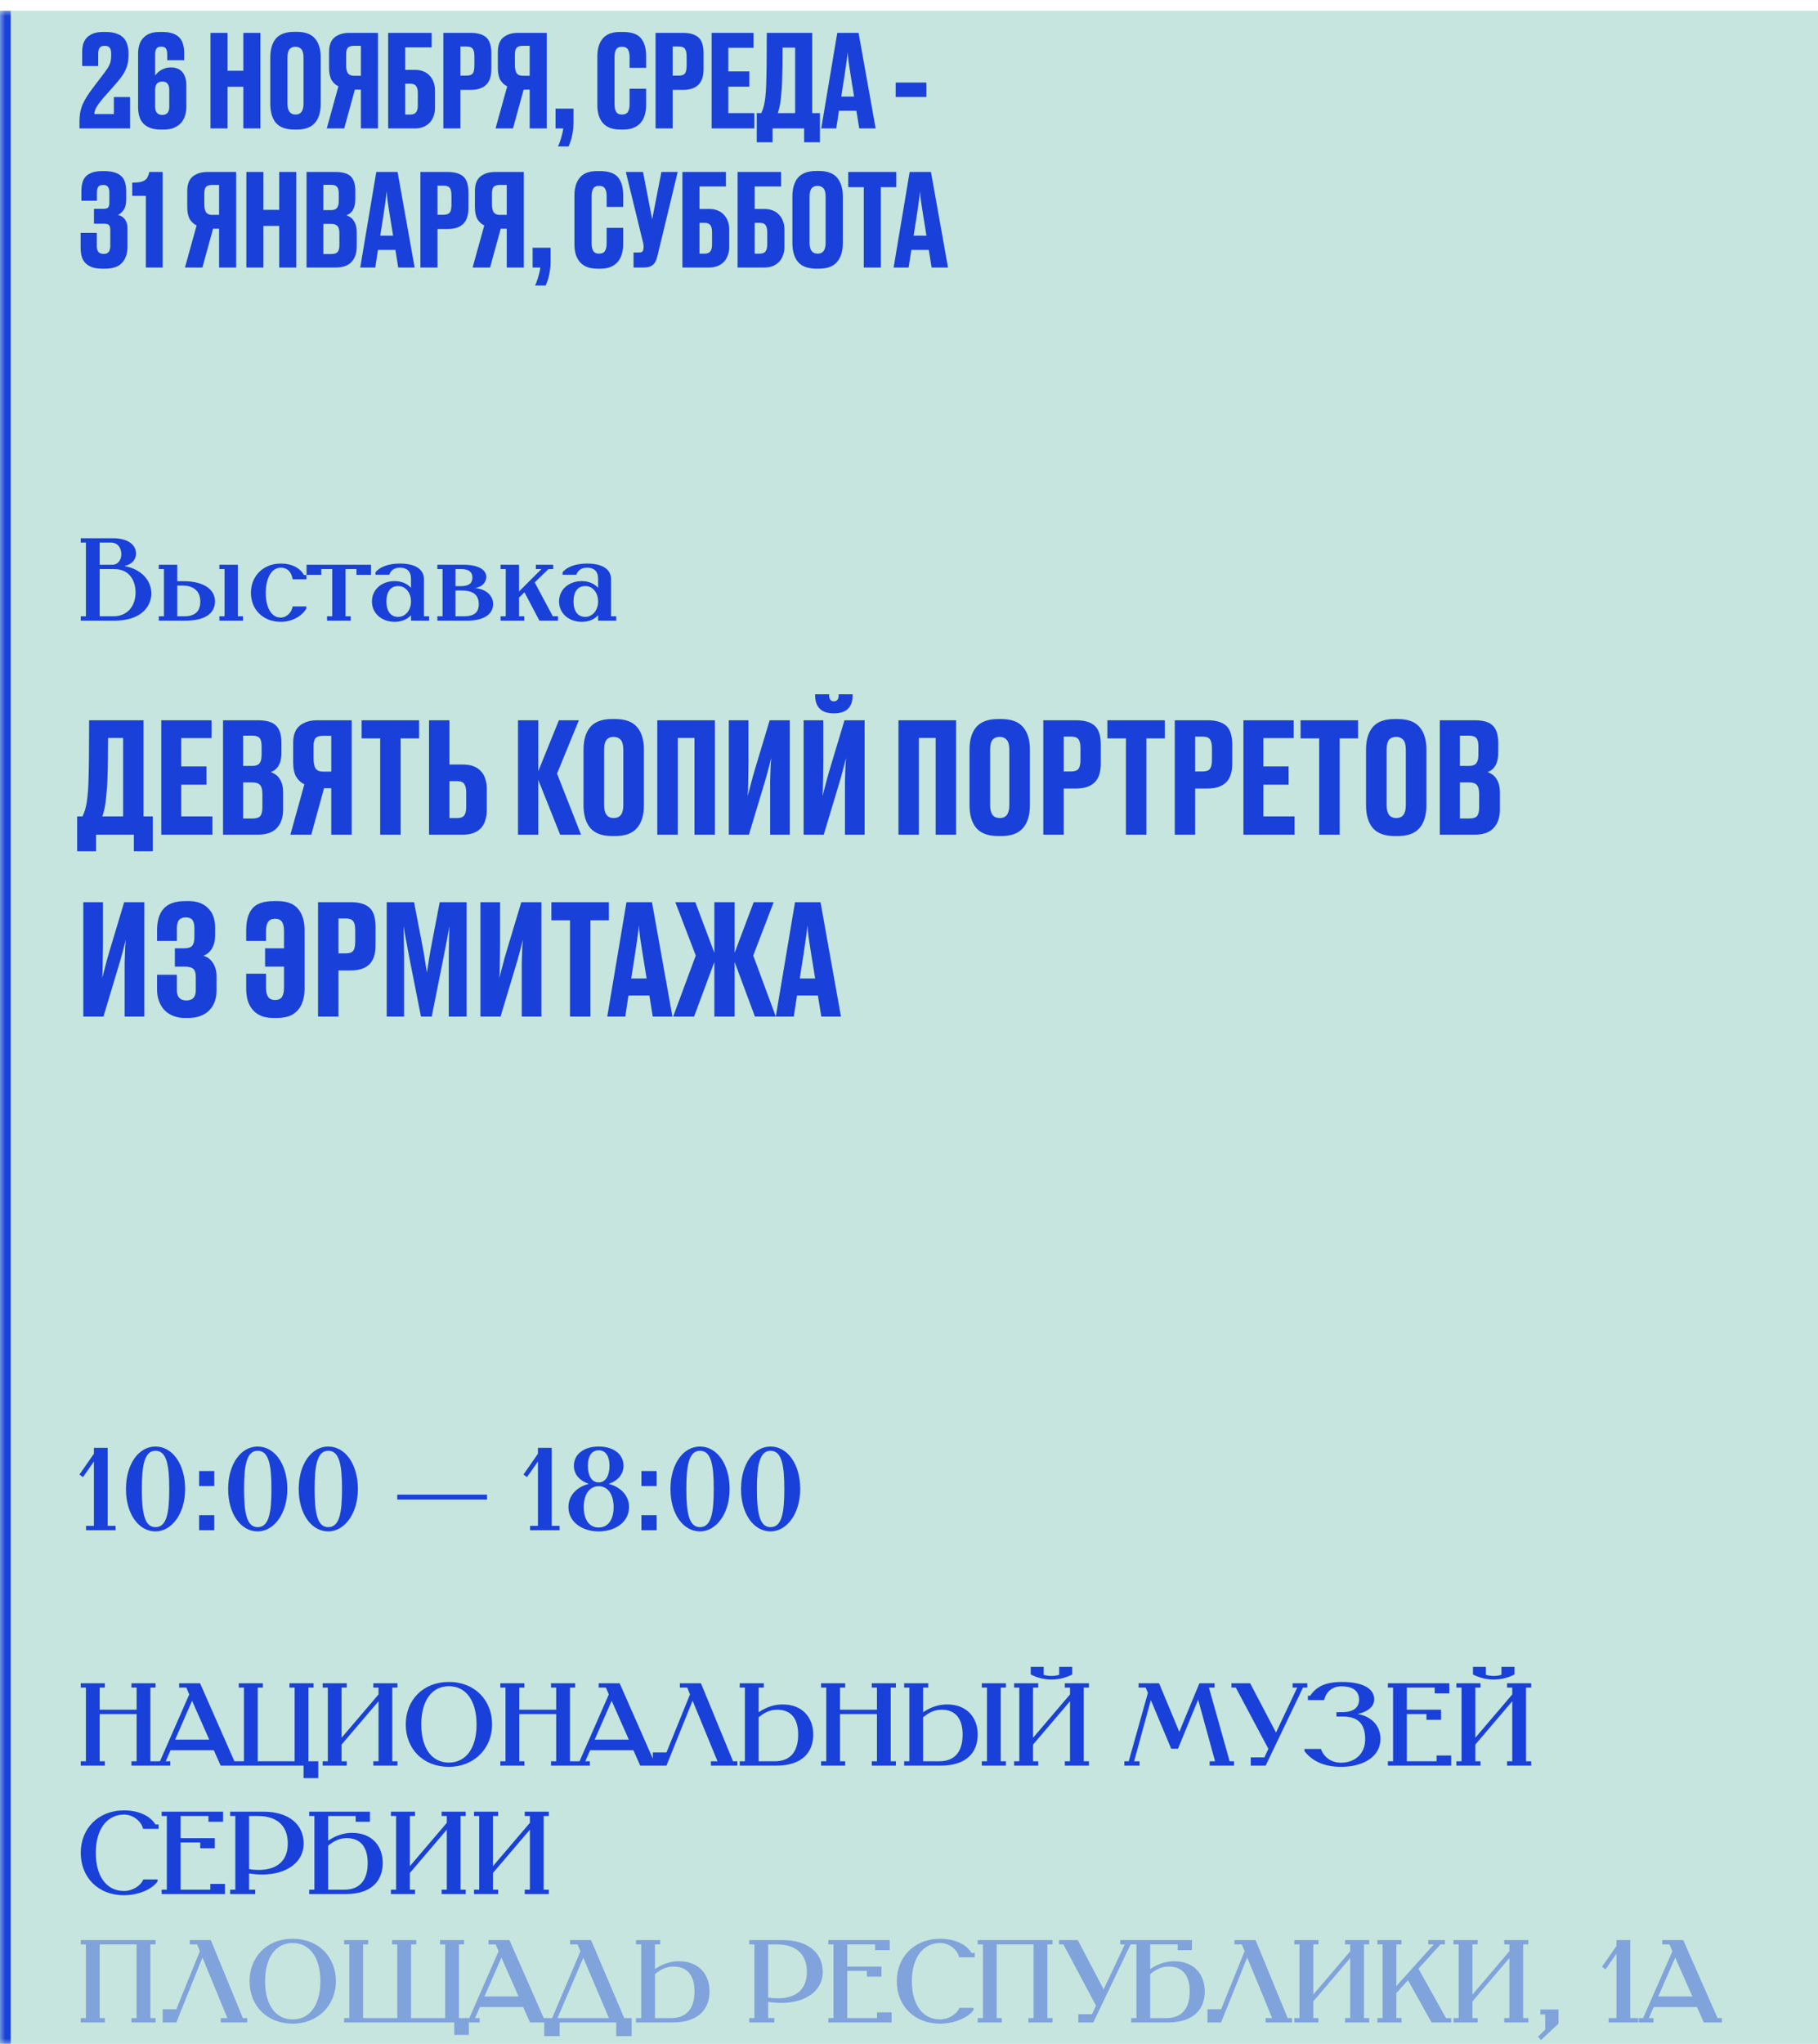
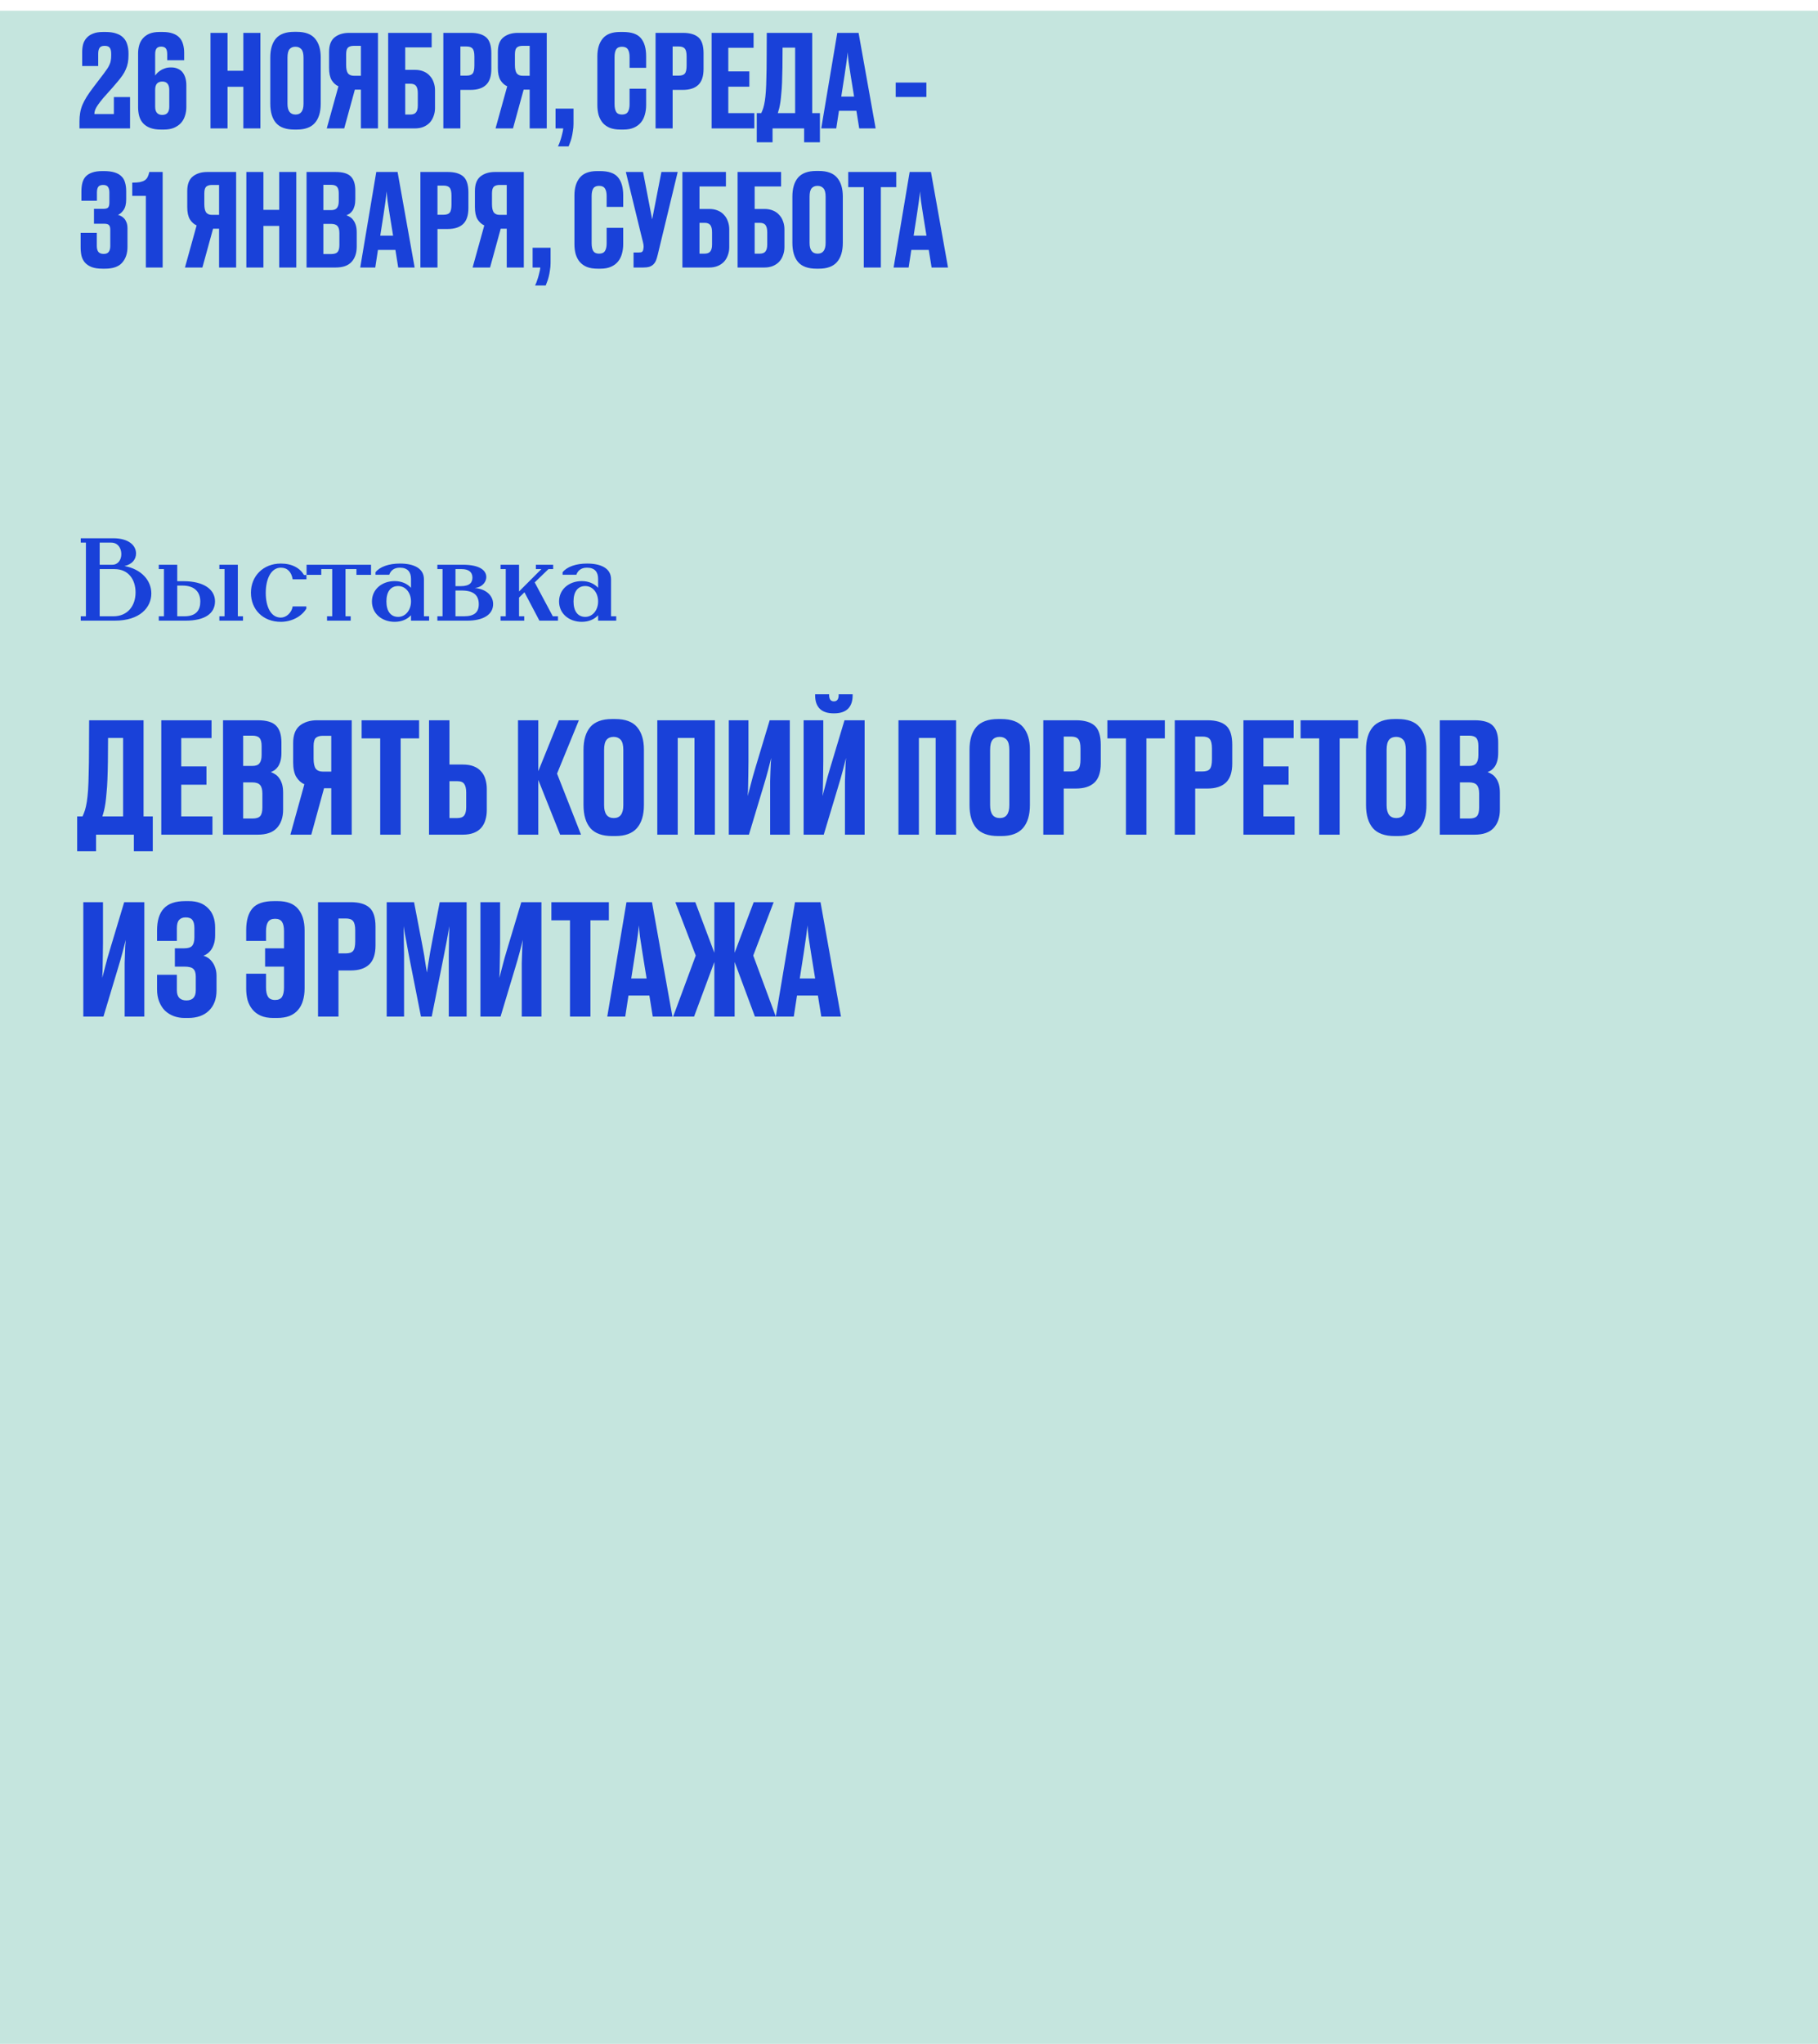
<svg xmlns="http://www.w3.org/2000/svg" width="170" height="191" viewBox="0 0 170 191" fill="none">
  <mask id="path-1-inside-1_184_248" fill="white">
-     <path d="M0 1H170V191H0V1Z" />
-   </mask>
+     </mask>
  <path d="M0 1H170V191H0V1Z" fill="#C5E5DE" />
-   <path d="M0 191H1V1H0H-1V191H0Z" fill="#1941D9" mask="url(#path-1-inside-1_184_248)" />
  <path d="M7.432 12V11.328C7.432 11.056 7.452 10.8 7.492 10.56C7.532 10.312 7.6 10.068 7.696 9.828C7.8 9.58 7.936 9.32 8.104 9.048C8.28 8.768 8.5 8.456 8.764 8.112L9.724 6.852C9.852 6.676 9.96 6.524 10.048 6.396C10.136 6.26 10.204 6.132 10.252 6.012C10.308 5.892 10.344 5.768 10.36 5.64C10.384 5.512 10.396 5.364 10.396 5.196V5.028C10.396 4.772 10.352 4.584 10.264 4.464C10.176 4.344 10.016 4.284 9.784 4.284C9.56 4.284 9.404 4.344 9.316 4.464C9.228 4.584 9.184 4.772 9.184 5.028V6.168H7.684V4.884C7.684 4.628 7.712 4.384 7.768 4.152C7.832 3.92 7.94 3.72 8.092 3.552C8.244 3.376 8.444 3.24 8.692 3.144C8.94 3.04 9.252 2.988 9.628 2.988H9.868C10.268 2.988 10.604 3.036 10.876 3.132C11.148 3.22 11.368 3.352 11.536 3.528C11.704 3.696 11.824 3.904 11.896 4.152C11.976 4.4 12.016 4.68 12.016 4.992V5.136C12.016 5.408 11.996 5.652 11.956 5.868C11.916 6.084 11.852 6.288 11.764 6.48C11.684 6.672 11.58 6.86 11.452 7.044C11.324 7.228 11.176 7.42 11.008 7.62C10.832 7.828 10.66 8.028 10.492 8.22C10.332 8.404 10.164 8.592 9.988 8.784C9.732 9.064 9.528 9.304 9.376 9.504C9.224 9.704 9.104 9.876 9.016 10.02C8.936 10.164 8.884 10.288 8.86 10.392C8.836 10.488 8.824 10.576 8.824 10.656H10.648V9.072H12.16V12H7.432ZM16.021 6.3C16.261 6.3 16.469 6.344 16.645 6.432C16.829 6.512 16.977 6.628 17.089 6.78C17.201 6.932 17.285 7.108 17.341 7.308C17.397 7.508 17.425 7.724 17.425 7.956V10.008C17.425 10.304 17.381 10.58 17.293 10.836C17.213 11.092 17.085 11.316 16.909 11.508C16.733 11.692 16.513 11.84 16.249 11.952C15.993 12.056 15.685 12.108 15.325 12.108H15.037C14.645 12.108 14.313 12.056 14.041 11.952C13.769 11.848 13.549 11.704 13.381 11.52C13.213 11.336 13.093 11.116 13.021 10.86C12.949 10.596 12.913 10.312 12.913 10.008V5.004C12.913 4.724 12.949 4.46 13.021 4.212C13.093 3.964 13.209 3.752 13.369 3.576C13.529 3.392 13.733 3.248 13.981 3.144C14.237 3.04 14.549 2.988 14.917 2.988H15.205C15.589 2.988 15.909 3.036 16.165 3.132C16.421 3.22 16.625 3.348 16.777 3.516C16.937 3.684 17.049 3.888 17.113 4.128C17.185 4.368 17.221 4.636 17.221 4.932V5.628H15.637V5.076C15.637 4.82 15.593 4.636 15.505 4.524C15.417 4.412 15.273 4.356 15.073 4.356C14.881 4.356 14.737 4.412 14.641 4.524C14.553 4.636 14.509 4.82 14.509 5.076V7.056C14.541 7.008 14.593 6.944 14.665 6.864C14.745 6.776 14.845 6.692 14.965 6.612C15.085 6.524 15.229 6.452 15.397 6.396C15.565 6.332 15.753 6.3 15.961 6.3H16.021ZM14.509 9.972C14.509 10.228 14.565 10.42 14.677 10.548C14.797 10.676 14.961 10.74 15.169 10.74C15.609 10.74 15.829 10.484 15.829 9.972V8.412C15.829 7.884 15.609 7.62 15.169 7.62C14.961 7.62 14.797 7.684 14.677 7.812C14.565 7.94 14.509 8.132 14.509 8.388V9.972ZM19.682 3.072H21.278V6.612H22.754V3.072H24.35V12H22.754V8.112H21.278V12H19.682V3.072ZM29.99 9.684C29.99 10.476 29.806 11.08 29.438 11.496C29.078 11.904 28.518 12.108 27.758 12.108H27.518C26.742 12.108 26.174 11.904 25.814 11.496C25.454 11.08 25.274 10.476 25.274 9.684V5.376C25.274 4.608 25.45 4.016 25.802 3.6C26.162 3.184 26.73 2.976 27.506 2.976H27.746C28.538 2.976 29.11 3.188 29.462 3.612C29.814 4.028 29.99 4.612 29.99 5.364V9.684ZM28.382 5.388C28.382 5.012 28.314 4.748 28.178 4.596C28.042 4.444 27.858 4.368 27.626 4.368C27.386 4.368 27.202 4.444 27.074 4.596C26.946 4.748 26.882 5.012 26.882 5.388V9.696C26.882 10.368 27.134 10.704 27.638 10.704C28.134 10.704 28.382 10.368 28.382 9.696V5.388ZM33.183 8.376L32.187 12H30.555L31.647 8.064C31.391 7.952 31.179 7.76 31.011 7.488C30.851 7.216 30.771 6.836 30.771 6.348V4.848C30.771 4.224 30.943 3.772 31.287 3.492C31.639 3.212 32.091 3.072 32.643 3.072H35.343V12H33.747V8.376H33.183ZM33.747 4.284H33.087C32.839 4.284 32.655 4.34 32.535 4.452C32.423 4.564 32.367 4.772 32.367 5.076V6.072C32.367 6.432 32.423 6.692 32.535 6.852C32.655 7.004 32.839 7.08 33.087 7.08H33.747V4.284ZM36.297 3.072H40.365V4.428H37.893V6.528H38.805C39.101 6.528 39.365 6.576 39.597 6.672C39.837 6.768 40.033 6.904 40.185 7.08C40.345 7.248 40.465 7.448 40.545 7.68C40.633 7.912 40.677 8.16 40.677 8.424V10.104C40.677 10.368 40.633 10.616 40.545 10.848C40.465 11.08 40.345 11.284 40.185 11.46C40.025 11.628 39.829 11.76 39.597 11.856C39.365 11.952 39.101 12 38.805 12H36.297V3.072ZM38.361 10.704C38.617 10.704 38.797 10.636 38.901 10.5C39.013 10.364 39.069 10.148 39.069 9.852V8.712C39.069 8.408 39.017 8.184 38.913 8.04C38.809 7.896 38.625 7.824 38.361 7.824H37.893V10.704H38.361ZM43.052 8.4V12H41.456V3.072H44.012C44.66 3.072 45.144 3.212 45.464 3.492C45.784 3.772 45.944 4.268 45.944 4.98V6.444C45.944 7.124 45.78 7.62 45.452 7.932C45.124 8.244 44.644 8.4 44.012 8.4H43.052ZM43.052 7.068H43.616C43.896 7.068 44.088 7.004 44.192 6.876C44.304 6.748 44.36 6.496 44.36 6.12V5.28C44.36 4.92 44.304 4.676 44.192 4.548C44.088 4.412 43.896 4.344 43.616 4.344H43.052V7.068ZM48.966 8.376L47.97 12H46.338L47.43 8.064C47.174 7.952 46.962 7.76 46.794 7.488C46.634 7.216 46.554 6.836 46.554 6.348V4.848C46.554 4.224 46.726 3.772 47.07 3.492C47.422 3.212 47.874 3.072 48.426 3.072H51.126V12H49.53V8.376H48.966ZM49.53 4.284H48.87C48.622 4.284 48.438 4.34 48.318 4.452C48.206 4.564 48.15 4.772 48.15 5.076V6.072C48.15 6.432 48.206 6.692 48.318 6.852C48.438 7.004 48.622 7.08 48.87 7.08H49.53V4.284ZM52.176 13.68C52.208 13.624 52.248 13.536 52.296 13.416C52.344 13.296 52.392 13.156 52.44 12.996C52.488 12.844 52.532 12.68 52.572 12.504C52.62 12.336 52.652 12.168 52.668 12H51.948V10.152H53.628V11.568C53.628 11.808 53.608 12.04 53.568 12.264C53.536 12.496 53.496 12.704 53.448 12.888C53.4 13.072 53.348 13.232 53.292 13.368C53.244 13.504 53.204 13.608 53.172 13.68H52.176ZM58.163 10.704C58.427 10.704 58.611 10.62 58.715 10.452C58.819 10.284 58.871 10.048 58.871 9.744V8.292H60.419V9.828C60.419 10.14 60.379 10.436 60.299 10.716C60.227 10.988 60.107 11.228 59.939 11.436C59.771 11.644 59.551 11.808 59.279 11.928C59.015 12.048 58.691 12.108 58.307 12.108H58.019C57.635 12.108 57.307 12.056 57.035 11.952C56.763 11.84 56.539 11.684 56.363 11.484C56.195 11.284 56.067 11.044 55.979 10.764C55.899 10.476 55.859 10.16 55.859 9.816V5.268C55.859 4.556 56.027 4 56.363 3.6C56.699 3.192 57.235 2.988 57.971 2.988H58.259C59.051 2.988 59.607 3.18 59.927 3.564C60.255 3.948 60.419 4.512 60.419 5.256V6.336H58.871V5.328C58.871 5.016 58.819 4.78 58.715 4.62C58.611 4.452 58.427 4.368 58.163 4.368C57.907 4.368 57.727 4.448 57.623 4.608C57.519 4.768 57.467 5.008 57.467 5.328V9.732C57.467 10.052 57.519 10.296 57.623 10.464C57.727 10.624 57.907 10.704 58.163 10.704ZM62.897 8.4V12H61.301V3.072H63.857C64.505 3.072 64.989 3.212 65.309 3.492C65.629 3.772 65.789 4.268 65.789 4.98V6.444C65.789 7.124 65.625 7.62 65.297 7.932C64.969 8.244 64.489 8.4 63.857 8.4H62.897ZM62.897 7.068H63.461C63.741 7.068 63.933 7.004 64.037 6.876C64.149 6.748 64.205 6.496 64.205 6.12V5.28C64.205 4.92 64.149 4.676 64.037 4.548C63.933 4.412 63.741 4.344 63.461 4.344H62.897V7.068ZM70.466 3.072V4.464H68.103V6.672H70.07V8.1H68.103V10.572H70.538V12H66.543V3.072H70.466ZM71.185 10.572C71.257 10.42 71.321 10.256 71.377 10.08C71.433 9.896 71.481 9.676 71.521 9.42C71.561 9.164 71.593 8.86 71.617 8.508C71.641 8.148 71.657 7.716 71.665 7.212C71.681 6.708 71.689 6.12 71.689 5.448C71.697 4.768 71.701 3.976 71.701 3.072H75.949V10.572H76.669V13.296H75.193V12H72.241V13.296H70.765V10.572H71.185ZM74.353 10.572V4.452H73.177C73.177 5.148 73.173 5.764 73.165 6.3C73.157 6.828 73.145 7.296 73.129 7.704C73.113 8.112 73.089 8.464 73.057 8.76C73.033 9.056 73.005 9.316 72.973 9.54C72.941 9.756 72.905 9.948 72.865 10.116C72.825 10.276 72.781 10.428 72.733 10.572H74.353ZM78.665 9.024H79.865L79.541 7.02C79.461 6.524 79.397 6.108 79.349 5.772C79.309 5.436 79.281 5.14 79.265 4.884C79.241 5.14 79.205 5.44 79.157 5.784C79.109 6.128 79.049 6.54 78.977 7.02L78.665 9.024ZM80.081 10.356H78.449L78.197 12H76.793L78.293 3.072H80.285L81.881 12H80.345L80.081 10.356ZM86.624 7.716V9.06H83.756V7.716H86.624ZM7.612 18.76V17.884C7.612 17.604 7.64 17.348 7.696 17.116C7.752 16.884 7.852 16.684 7.996 16.516C8.148 16.348 8.348 16.22 8.596 16.132C8.852 16.036 9.176 15.988 9.568 15.988H9.712C10.104 15.988 10.432 16.028 10.696 16.108C10.968 16.188 11.184 16.308 11.344 16.468C11.512 16.62 11.628 16.816 11.692 17.056C11.764 17.288 11.8 17.564 11.8 17.884V18.628C11.8 19.068 11.716 19.404 11.548 19.636C11.388 19.86 11.216 20.008 11.032 20.08C11.128 20.104 11.228 20.144 11.332 20.2C11.436 20.256 11.532 20.332 11.62 20.428C11.708 20.524 11.78 20.648 11.836 20.8C11.892 20.944 11.92 21.124 11.92 21.34V23.08C11.92 23.688 11.752 24.18 11.416 24.556C11.088 24.924 10.56 25.108 9.832 25.108H9.58C9.18 25.108 8.848 25.06 8.584 24.964C8.32 24.86 8.108 24.72 7.948 24.544C7.796 24.368 7.688 24.16 7.624 23.92C7.568 23.672 7.54 23.404 7.54 23.116V21.76H9.052V22.984C9.052 23.224 9.1 23.408 9.196 23.536C9.3 23.664 9.468 23.728 9.7 23.728C9.916 23.728 10.072 23.664 10.168 23.536C10.264 23.408 10.312 23.224 10.312 22.984V21.484C10.312 21.268 10.272 21.12 10.192 21.04C10.12 20.952 9.976 20.908 9.76 20.908H8.788V19.516H9.664C9.88 19.516 10.028 19.476 10.108 19.396C10.188 19.308 10.228 19.148 10.228 18.916V17.992C10.228 17.76 10.184 17.584 10.096 17.464C10.016 17.344 9.864 17.284 9.64 17.284C9.424 17.284 9.272 17.344 9.184 17.464C9.104 17.584 9.064 17.76 9.064 17.992V18.76H7.612ZM12.366 18.304V17.068C12.654 17.068 12.89 17.052 13.074 17.02C13.266 16.98 13.418 16.924 13.53 16.852C13.65 16.772 13.742 16.668 13.806 16.54C13.87 16.412 13.922 16.256 13.962 16.072H15.21V25H13.638V18.304H12.366ZM19.922 21.376L18.926 25H17.294L18.386 21.064C18.13 20.952 17.918 20.76 17.75 20.488C17.59 20.216 17.51 19.836 17.51 19.348V17.848C17.51 17.224 17.682 16.772 18.026 16.492C18.378 16.212 18.83 16.072 19.382 16.072H22.082V25H20.486V21.376H19.922ZM20.486 17.284H19.826C19.578 17.284 19.394 17.34 19.274 17.452C19.162 17.564 19.106 17.772 19.106 18.076V19.072C19.106 19.432 19.162 19.692 19.274 19.852C19.394 20.004 19.578 20.08 19.826 20.08H20.486V17.284ZM23.036 16.072H24.632V19.612H26.108V16.072H27.704V25H26.108V21.112H24.632V25H23.036V16.072ZM28.665 16.072H31.377C32.065 16.072 32.545 16.216 32.817 16.504C33.089 16.784 33.225 17.22 33.225 17.812V18.604C33.225 18.852 33.201 19.064 33.153 19.24C33.105 19.416 33.041 19.564 32.961 19.684C32.881 19.796 32.793 19.888 32.697 19.96C32.601 20.024 32.501 20.076 32.397 20.116C32.509 20.156 32.621 20.212 32.733 20.284C32.853 20.356 32.957 20.456 33.045 20.584C33.141 20.712 33.217 20.868 33.273 21.052C33.329 21.236 33.357 21.464 33.357 21.736V23.044C33.357 23.652 33.193 24.132 32.865 24.484C32.545 24.828 32.049 25 31.377 25H28.665V16.072ZM30.237 17.272V19.636H30.957C31.221 19.636 31.405 19.568 31.509 19.432C31.621 19.296 31.677 19.08 31.677 18.784V18.076C31.677 17.78 31.621 17.572 31.509 17.452C31.405 17.332 31.217 17.272 30.945 17.272H30.237ZM30.237 20.92V23.74H30.981C31.261 23.74 31.457 23.676 31.569 23.548C31.681 23.42 31.737 23.196 31.737 22.876V21.796C31.737 21.484 31.677 21.26 31.557 21.124C31.437 20.988 31.237 20.92 30.957 20.92H30.237ZM35.557 22.024H36.758L36.434 20.02C36.353 19.524 36.289 19.108 36.242 18.772C36.202 18.436 36.173 18.14 36.157 17.884C36.133 18.14 36.097 18.44 36.05 18.784C36.002 19.128 35.941 19.54 35.87 20.02L35.557 22.024ZM36.974 23.356H35.342L35.09 25H33.685L35.185 16.072H37.178L38.773 25H37.237L36.974 23.356ZM40.908 21.4V25H39.312V16.072H41.868C42.516 16.072 43 16.212 43.32 16.492C43.64 16.772 43.8 17.268 43.8 17.98V19.444C43.8 20.124 43.636 20.62 43.308 20.932C42.98 21.244 42.5 21.4 41.868 21.4H40.908ZM40.908 20.068H41.472C41.752 20.068 41.944 20.004 42.048 19.876C42.16 19.748 42.216 19.496 42.216 19.12V18.28C42.216 17.92 42.16 17.676 42.048 17.548C41.944 17.412 41.752 17.344 41.472 17.344H40.908V20.068ZM46.821 21.376L45.825 25H44.193L45.285 21.064C45.029 20.952 44.817 20.76 44.649 20.488C44.489 20.216 44.409 19.836 44.409 19.348V17.848C44.409 17.224 44.581 16.772 44.925 16.492C45.277 16.212 45.729 16.072 46.281 16.072H48.981V25H47.385V21.376H46.821ZM47.385 17.284H46.725C46.477 17.284 46.293 17.34 46.173 17.452C46.061 17.564 46.005 17.772 46.005 18.076V19.072C46.005 19.432 46.061 19.692 46.173 19.852C46.293 20.004 46.477 20.08 46.725 20.08H47.385V17.284ZM50.032 26.68C50.064 26.624 50.104 26.536 50.152 26.416C50.2 26.296 50.248 26.156 50.296 25.996C50.344 25.844 50.388 25.68 50.428 25.504C50.476 25.336 50.508 25.168 50.524 25H49.804V23.152H51.484V24.568C51.484 24.808 51.464 25.04 51.424 25.264C51.392 25.496 51.352 25.704 51.304 25.888C51.256 26.072 51.204 26.232 51.148 26.368C51.1 26.504 51.06 26.608 51.028 26.68H50.032ZM56.019 23.704C56.283 23.704 56.467 23.62 56.571 23.452C56.675 23.284 56.727 23.048 56.727 22.744V21.292H58.275V22.828C58.275 23.14 58.235 23.436 58.155 23.716C58.083 23.988 57.963 24.228 57.795 24.436C57.627 24.644 57.407 24.808 57.135 24.928C56.871 25.048 56.547 25.108 56.163 25.108H55.875C55.491 25.108 55.163 25.056 54.891 24.952C54.619 24.84 54.395 24.684 54.219 24.484C54.051 24.284 53.923 24.044 53.835 23.764C53.755 23.476 53.715 23.16 53.715 22.816V18.268C53.715 17.556 53.883 17 54.219 16.6C54.555 16.192 55.091 15.988 55.827 15.988H56.115C56.907 15.988 57.463 16.18 57.783 16.564C58.111 16.948 58.275 17.512 58.275 18.256V19.336H56.727V18.328C56.727 18.016 56.675 17.78 56.571 17.62C56.467 17.452 56.283 17.368 56.019 17.368C55.763 17.368 55.583 17.448 55.479 17.608C55.375 17.768 55.323 18.008 55.323 18.328V22.732C55.323 23.052 55.375 23.296 55.479 23.464C55.583 23.624 55.763 23.704 56.019 23.704ZM61.499 23.824C61.451 24.032 61.395 24.212 61.331 24.364C61.267 24.508 61.183 24.628 61.079 24.724C60.975 24.82 60.847 24.892 60.695 24.94C60.551 24.98 60.371 25 60.155 25H59.243V23.596H59.723C59.875 23.596 59.979 23.576 60.035 23.536C60.099 23.488 60.139 23.408 60.155 23.296L60.179 23.14C60.187 23.076 60.187 23.016 60.179 22.96C60.179 22.904 60.171 22.844 60.155 22.78C60.147 22.716 60.131 22.64 60.107 22.552C60.083 22.464 60.055 22.356 60.023 22.228L58.523 16.072H60.131L60.983 20.5L61.847 16.072H63.371L61.499 23.824ZM63.812 16.072H67.88V17.428H65.408V19.528H66.32C66.616 19.528 66.88 19.576 67.112 19.672C67.352 19.768 67.548 19.904 67.7 20.08C67.86 20.248 67.98 20.448 68.06 20.68C68.148 20.912 68.192 21.16 68.192 21.424V23.104C68.192 23.368 68.148 23.616 68.06 23.848C67.98 24.08 67.86 24.284 67.7 24.46C67.54 24.628 67.344 24.76 67.112 24.856C66.88 24.952 66.616 25 66.32 25H63.812V16.072ZM65.876 23.704C66.132 23.704 66.312 23.636 66.416 23.5C66.528 23.364 66.584 23.148 66.584 22.852V21.712C66.584 21.408 66.532 21.184 66.428 21.04C66.324 20.896 66.14 20.824 65.876 20.824H65.408V23.704H65.876ZM68.972 16.072H73.04V17.428H70.568V19.528H71.48C71.776 19.528 72.04 19.576 72.272 19.672C72.512 19.768 72.708 19.904 72.86 20.08C73.02 20.248 73.14 20.448 73.22 20.68C73.308 20.912 73.352 21.16 73.352 21.424V23.104C73.352 23.368 73.308 23.616 73.22 23.848C73.14 24.08 73.02 24.284 72.86 24.46C72.7 24.628 72.504 24.76 72.272 24.856C72.04 24.952 71.776 25 71.48 25H68.972V16.072ZM71.036 23.704C71.292 23.704 71.472 23.636 71.576 23.5C71.688 23.364 71.744 23.148 71.744 22.852V21.712C71.744 21.408 71.692 21.184 71.588 21.04C71.484 20.896 71.3 20.824 71.036 20.824H70.568V23.704H71.036ZM78.811 22.684C78.811 23.476 78.627 24.08 78.259 24.496C77.899 24.904 77.339 25.108 76.579 25.108H76.339C75.563 25.108 74.995 24.904 74.635 24.496C74.275 24.08 74.095 23.476 74.095 22.684V18.376C74.095 17.608 74.271 17.016 74.623 16.6C74.983 16.184 75.551 15.976 76.327 15.976H76.567C77.359 15.976 77.931 16.188 78.283 16.612C78.635 17.028 78.811 17.612 78.811 18.364V22.684ZM77.203 18.388C77.203 18.012 77.135 17.748 76.999 17.596C76.863 17.444 76.679 17.368 76.447 17.368C76.207 17.368 76.023 17.444 75.895 17.596C75.767 17.748 75.703 18.012 75.703 18.388V22.696C75.703 23.368 75.955 23.704 76.459 23.704C76.955 23.704 77.203 23.368 77.203 22.696V18.388ZM80.771 17.488H79.319V16.072H83.807V17.488H82.367V25H80.771V17.488ZM85.433 22.024H86.633L86.309 20.02C86.229 19.524 86.165 19.108 86.117 18.772C86.077 18.436 86.049 18.14 86.033 17.884C86.009 18.14 85.973 18.44 85.925 18.784C85.877 19.128 85.817 19.54 85.745 20.02L85.433 22.024ZM86.849 23.356H85.217L84.965 25H83.561L85.061 16.072H87.053L88.649 25H87.113L86.849 23.356Z" fill="#1941D9" />
  <path d="M7.55 50.3H10.586C12.005 50.3 12.72 50.949 12.72 51.719C12.72 52.269 12.368 52.731 11.642 52.896C13.237 53.193 14.15 54.249 14.15 55.459C14.15 56.768 13.083 58 10.74 58H7.55V57.593H8.034V50.707H7.55V50.3ZM9.321 53.182V57.593H10.597C11.939 57.593 12.676 56.614 12.676 55.36C12.676 54.194 12.038 53.182 10.707 53.182H9.321ZM9.321 50.707V52.775H10.509C11.048 52.775 11.345 52.302 11.345 51.785C11.345 51.202 11.004 50.707 10.399 50.707H9.321ZM14.847 52.775H16.574V54.315H17.19C18.983 54.315 20.105 55.041 20.105 56.196C20.105 57.34 19.148 58 17.355 58H14.847V57.593H15.331V53.182H14.847V52.775ZM20.512 52.775H22.239V57.593H22.723V58H20.512V57.593H20.996V53.182H20.512V52.775ZM17.058 54.722H16.574V57.593H17.234C18.367 57.593 18.73 56.999 18.73 56.218C18.73 55.327 18.202 54.722 17.058 54.722ZM28.425 53.732H28.656V54.139H27.369C27.248 53.435 26.874 53.05 26.258 53.05C25.356 53.05 24.85 54.084 24.85 55.404C24.85 56.691 25.323 57.714 26.258 57.714C26.764 57.714 27.27 57.274 27.369 56.669H28.645V56.878C28.172 57.659 27.215 58.11 26.258 58.11C24.575 58.11 23.464 56.944 23.464 55.393C23.464 53.842 24.608 52.665 26.258 52.665C27.325 52.665 28.051 53.094 28.425 53.732ZM28.667 52.775H34.695V53.721H33.331V53.182H32.308V57.593H32.792V58H30.581V57.593H31.065V53.182H30.042V53.721H28.667V52.775ZM36.903 54.304C37.552 54.304 38.08 54.546 38.432 54.931V54.095C38.432 53.446 38.113 53.05 37.387 53.05C36.815 53.05 36.529 53.347 36.397 53.71H35.11V53.479C35.517 52.962 36.364 52.665 37.398 52.665C38.663 52.665 39.642 53.083 39.642 54.139V57.593H40.126V58H38.432V57.494C38.08 57.879 37.552 58.11 36.903 58.11C35.726 58.11 34.78 57.351 34.78 56.207C34.78 55.063 35.726 54.304 36.903 54.304ZM37.233 54.766C36.529 54.766 36.133 55.294 36.133 56.207C36.133 57.109 36.529 57.648 37.233 57.648C37.915 57.648 38.432 57.021 38.432 56.207C38.432 55.382 37.915 54.766 37.233 54.766ZM40.898 52.775H43.274C44.88 52.775 45.474 53.314 45.474 53.93C45.474 54.304 45.188 54.854 44.396 54.953C45.43 55.03 46.112 55.646 46.112 56.449C46.112 57.461 45.144 58 43.703 58H40.898V57.593H41.382V53.182H40.898V52.775ZM42.592 55.184V57.593H43.373C44.33 57.593 44.77 57.241 44.77 56.46C44.77 55.657 44.319 55.184 43.175 55.184H42.592ZM42.592 53.182V54.777H43.076C43.956 54.777 44.176 54.414 44.176 53.974C44.176 53.446 43.802 53.182 43.175 53.182H42.592ZM50.109 52.775H51.726V53.182H51.286L49.999 54.425L51.693 57.593H52.177V58H50.439L49.042 55.349L48.536 55.844V57.593H49.02V58H46.809V57.593H47.293V53.182H46.809V52.775H48.536V55.272L50.626 53.182H50.109V52.775ZM54.4 54.304C55.049 54.304 55.577 54.546 55.929 54.931V54.095C55.929 53.446 55.61 53.05 54.884 53.05C54.312 53.05 54.026 53.347 53.894 53.71H52.607V53.479C53.014 52.962 53.861 52.665 54.895 52.665C56.16 52.665 57.139 53.083 57.139 54.139V57.593H57.623V58H55.929V57.494C55.577 57.879 55.049 58.11 54.4 58.11C53.223 58.11 52.277 57.351 52.277 56.207C52.277 55.063 53.223 54.304 54.4 54.304ZM54.73 54.766C54.026 54.766 53.63 55.294 53.63 56.207C53.63 57.109 54.026 57.648 54.73 57.648C55.412 57.648 55.929 57.021 55.929 56.207C55.929 55.382 55.412 54.766 54.73 54.766Z" fill="#1941D9" />
  <path d="M7.718 76.29C7.805 76.108 7.881 75.912 7.948 75.701C8.015 75.481 8.073 75.217 8.121 74.91C8.169 74.604 8.207 74.24 8.236 73.818C8.265 73.387 8.284 72.87 8.293 72.266C8.312 71.663 8.322 70.959 8.322 70.154C8.332 69.34 8.336 68.391 8.336 67.309H13.423V76.29H14.286V79.552H12.518V78H8.983V79.552H7.216V76.29H7.718ZM11.512 76.29V68.961H10.104C10.104 69.795 10.099 70.532 10.089 71.174C10.08 71.806 10.066 72.367 10.046 72.856C10.027 73.344 9.999 73.766 9.96 74.12C9.931 74.475 9.898 74.786 9.86 75.054C9.821 75.313 9.778 75.543 9.73 75.744C9.682 75.936 9.63 76.118 9.572 76.29H11.512ZM19.78 67.309V68.976H16.949V71.62H19.306V73.33H16.949V76.29H19.866V78H15.081V67.309H19.78ZM20.856 67.309H24.103C24.927 67.309 25.502 67.481 25.828 67.826C26.154 68.161 26.316 68.683 26.316 69.392V70.341C26.316 70.638 26.288 70.892 26.23 71.102C26.173 71.313 26.096 71.49 26 71.634C25.904 71.768 25.799 71.878 25.684 71.965C25.569 72.041 25.449 72.103 25.325 72.151C25.459 72.199 25.593 72.266 25.727 72.353C25.871 72.439 25.995 72.559 26.101 72.712C26.216 72.865 26.307 73.052 26.374 73.272C26.441 73.493 26.474 73.766 26.474 74.091V75.658C26.474 76.386 26.278 76.961 25.885 77.382C25.502 77.794 24.908 78 24.103 78H20.856V67.309ZM22.738 68.746V71.577H23.6C23.917 71.577 24.137 71.495 24.262 71.332C24.396 71.169 24.463 70.911 24.463 70.556V69.709C24.463 69.354 24.396 69.105 24.262 68.961C24.137 68.818 23.912 68.746 23.586 68.746H22.738ZM22.738 73.114V76.491H23.629C23.965 76.491 24.199 76.415 24.333 76.261C24.467 76.108 24.535 75.84 24.535 75.457V74.163C24.535 73.79 24.463 73.521 24.319 73.359C24.175 73.196 23.936 73.114 23.6 73.114H22.738ZM30.301 73.66L29.108 78H27.154L28.462 73.287C28.155 73.153 27.901 72.923 27.7 72.597C27.508 72.271 27.413 71.816 27.413 71.232V69.436C27.413 68.688 27.619 68.147 28.03 67.812C28.452 67.476 28.993 67.309 29.654 67.309H32.888V78H30.976V73.66H30.301ZM30.976 68.76H30.186C29.889 68.76 29.669 68.827 29.525 68.961C29.391 69.095 29.324 69.344 29.324 69.709V70.901C29.324 71.332 29.391 71.644 29.525 71.835C29.669 72.017 29.889 72.108 30.186 72.108H30.976V68.76ZM35.553 69.004H33.815V67.309H39.189V69.004H37.465V78H35.553V69.004ZM42.028 71.447H43.279C43.691 71.447 44.035 71.505 44.313 71.62C44.601 71.735 44.831 71.898 45.003 72.108C45.185 72.309 45.314 72.549 45.391 72.827C45.477 73.105 45.52 73.402 45.52 73.718V75.73C45.52 76.046 45.477 76.343 45.391 76.621C45.314 76.898 45.185 77.143 45.003 77.353C44.831 77.555 44.601 77.713 44.313 77.828C44.026 77.942 43.681 78 43.279 78H40.117V67.309H42.028V71.447ZM42.776 76.448C43.073 76.448 43.283 76.367 43.408 76.204C43.532 76.041 43.595 75.782 43.595 75.428V74.063C43.595 73.699 43.532 73.43 43.408 73.258C43.293 73.085 43.073 72.999 42.747 72.999H42.028V76.448H42.776ZM50.336 72.884V78H48.439V67.309H50.336V72.065L52.262 67.309H54.13L52.089 72.295L54.331 78H52.377L50.336 72.884ZM60.212 75.227C60.212 76.175 59.991 76.898 59.55 77.397C59.119 77.885 58.449 78.129 57.539 78.129H57.251C56.322 78.129 55.642 77.885 55.211 77.397C54.78 76.898 54.564 76.175 54.564 75.227V70.068C54.564 69.148 54.775 68.439 55.196 67.941C55.627 67.443 56.308 67.194 57.237 67.194H57.524C58.473 67.194 59.158 67.448 59.579 67.955C60.001 68.454 60.212 69.153 60.212 70.053V75.227ZM58.286 70.082C58.286 69.632 58.205 69.316 58.042 69.134C57.879 68.952 57.658 68.861 57.381 68.861C57.093 68.861 56.873 68.952 56.72 69.134C56.566 69.316 56.49 69.632 56.49 70.082V75.241C56.49 76.046 56.791 76.448 57.395 76.448C57.989 76.448 58.286 76.046 58.286 75.241V70.082ZM61.463 67.309H66.851V78H64.94V68.961H63.374V78H61.463V67.309ZM72.015 74.178C72.015 73.737 72.015 73.344 72.015 72.999C72.025 72.654 72.034 72.353 72.044 72.094C72.054 71.826 72.063 71.591 72.073 71.39C72.082 71.189 72.097 71.002 72.116 70.829C72.03 71.165 71.929 71.558 71.814 72.008C71.699 72.448 71.546 72.98 71.354 73.603L70.032 78H68.15V67.309H69.989V71.131C69.989 71.591 69.984 71.989 69.975 72.324C69.975 72.65 69.97 72.937 69.96 73.186C69.96 73.435 69.956 73.656 69.946 73.847C69.936 74.039 69.927 74.221 69.917 74.393C69.965 74.211 70.013 74.029 70.061 73.847C70.109 73.656 70.162 73.454 70.219 73.243C70.276 73.023 70.339 72.788 70.406 72.539C70.473 72.29 70.554 72.013 70.65 71.706L71.972 67.309H73.855V78H72.015V74.178ZM79.011 74.178C79.011 73.737 79.011 73.344 79.011 72.999C79.021 72.654 79.03 72.353 79.04 72.094C79.049 71.826 79.059 71.591 79.069 71.39C79.078 71.189 79.093 71.002 79.112 70.829C79.025 71.165 78.925 71.558 78.81 72.008C78.695 72.448 78.542 72.98 78.35 73.603L77.028 78H75.146V67.309H76.985V71.131C76.985 71.591 76.98 71.989 76.971 72.324C76.971 72.65 76.966 72.937 76.956 73.186C76.956 73.435 76.951 73.656 76.942 73.847C76.932 74.039 76.923 74.221 76.913 74.393C76.961 74.211 77.009 74.029 77.057 73.847C77.105 73.656 77.157 73.454 77.215 73.243C77.272 73.023 77.335 72.788 77.402 72.539C77.469 72.29 77.55 72.013 77.646 71.706L78.968 67.309H80.85V78H79.011V74.178ZM77.962 66.662C77.378 66.662 76.942 66.518 76.654 66.231C76.367 65.944 76.223 65.527 76.223 64.981V64.88H77.531V64.952C77.531 65.345 77.68 65.541 77.977 65.541C78.273 65.541 78.422 65.345 78.422 64.952V64.88H79.73V64.981C79.73 65.527 79.586 65.944 79.299 66.231C79.011 66.518 78.575 66.662 77.991 66.662H77.962ZM84.015 67.309H89.404V78H87.493V68.961H85.926V78H84.015V67.309ZM96.306 75.227C96.306 76.175 96.086 76.898 95.645 77.397C95.214 77.885 94.544 78.129 93.634 78.129H93.346C92.417 78.129 91.737 77.885 91.306 77.397C90.875 76.898 90.659 76.175 90.659 75.227V70.068C90.659 69.148 90.87 68.439 91.291 67.941C91.722 67.443 92.403 67.194 93.332 67.194H93.619C94.568 67.194 95.253 67.448 95.674 67.955C96.096 68.454 96.306 69.153 96.306 70.053V75.227ZM94.381 70.082C94.381 69.632 94.299 69.316 94.137 69.134C93.974 68.952 93.753 68.861 93.476 68.861C93.188 68.861 92.968 68.952 92.815 69.134C92.661 69.316 92.585 69.632 92.585 70.082V75.241C92.585 76.046 92.886 76.448 93.49 76.448C94.084 76.448 94.381 76.046 94.381 75.241V70.082ZM99.469 73.689V78H97.558V67.309H100.618C101.394 67.309 101.974 67.476 102.357 67.812C102.74 68.147 102.932 68.741 102.932 69.594V71.347C102.932 72.161 102.736 72.755 102.343 73.129C101.95 73.502 101.375 73.689 100.618 73.689H99.469ZM99.469 72.094H100.144C100.48 72.094 100.709 72.017 100.834 71.864C100.968 71.711 101.035 71.409 101.035 70.959V69.953C101.035 69.522 100.968 69.23 100.834 69.076C100.709 68.913 100.48 68.832 100.144 68.832H99.469V72.094ZM105.287 69.004H103.549V67.309H108.923V69.004H107.199V78H105.287V69.004ZM111.762 73.689V78H109.851V67.309H112.912C113.688 67.309 114.268 67.476 114.651 67.812C115.034 68.147 115.226 68.741 115.226 69.594V71.347C115.226 72.161 115.029 72.755 114.636 73.129C114.244 73.502 113.669 73.689 112.912 73.689H111.762ZM111.762 72.094H112.438C112.773 72.094 113.003 72.017 113.128 71.864C113.262 71.711 113.329 71.409 113.329 70.959V69.953C113.329 69.522 113.262 69.23 113.128 69.076C113.003 68.913 112.773 68.832 112.438 68.832H111.762V72.094ZM120.971 67.309V68.976H118.14V71.62H120.496V73.33H118.14V76.29H121.057V78H116.272V67.309H120.971ZM123.356 69.004H121.617V67.309H126.992V69.004H125.267V78H123.356V69.004ZM133.384 75.227C133.384 76.175 133.163 76.898 132.723 77.397C132.292 77.885 131.621 78.129 130.711 78.129H130.424C129.494 78.129 128.814 77.885 128.383 77.397C127.952 76.898 127.736 76.175 127.736 75.227V70.068C127.736 69.148 127.947 68.439 128.369 67.941C128.8 67.443 129.48 67.194 130.409 67.194H130.697C131.645 67.194 132.33 67.448 132.751 67.955C133.173 68.454 133.384 69.153 133.384 70.053V75.227ZM131.458 70.082C131.458 69.632 131.377 69.316 131.214 69.134C131.051 68.952 130.831 68.861 130.553 68.861C130.265 68.861 130.045 68.952 129.892 69.134C129.739 69.316 129.662 69.632 129.662 70.082V75.241C129.662 76.046 129.964 76.448 130.567 76.448C131.161 76.448 131.458 76.046 131.458 75.241V70.082ZM134.635 67.309H137.883C138.706 67.309 139.281 67.481 139.607 67.826C139.933 68.161 140.096 68.683 140.096 69.392V70.341C140.096 70.638 140.067 70.892 140.009 71.102C139.952 71.313 139.875 71.49 139.779 71.634C139.684 71.768 139.578 71.878 139.463 71.965C139.348 72.041 139.229 72.103 139.104 72.151C139.238 72.199 139.372 72.266 139.506 72.353C139.65 72.439 139.775 72.559 139.88 72.712C139.995 72.865 140.086 73.052 140.153 73.272C140.22 73.493 140.254 73.766 140.254 74.091V75.658C140.254 76.386 140.057 76.961 139.664 77.382C139.281 77.794 138.687 78 137.883 78H134.635V67.309ZM136.517 68.746V71.577H137.38C137.696 71.577 137.916 71.495 138.041 71.332C138.175 71.169 138.242 70.911 138.242 70.556V69.709C138.242 69.354 138.175 69.105 138.041 68.961C137.916 68.818 137.691 68.746 137.365 68.746H136.517ZM136.517 73.114V76.491H137.408C137.744 76.491 137.978 76.415 138.112 76.261C138.247 76.108 138.314 75.84 138.314 75.457V74.163C138.314 73.79 138.242 73.521 138.098 73.359C137.954 73.196 137.715 73.114 137.38 73.114H136.517ZM11.656 91.178C11.656 90.737 11.656 90.344 11.656 89.999C11.665 89.654 11.675 89.353 11.685 89.094C11.694 88.826 11.704 88.591 11.713 88.39C11.723 88.189 11.737 88.002 11.757 87.829C11.67 88.165 11.57 88.558 11.455 89.008C11.34 89.448 11.186 89.98 10.995 90.603L9.673 95H7.79V84.309H9.63V88.131C9.63 88.591 9.625 88.989 9.615 89.324C9.615 89.65 9.611 89.937 9.601 90.186C9.601 90.435 9.596 90.656 9.587 90.847C9.577 91.039 9.567 91.221 9.558 91.393C9.606 91.211 9.654 91.029 9.702 90.847C9.749 90.656 9.802 90.454 9.86 90.243C9.917 90.023 9.979 89.788 10.046 89.539C10.114 89.29 10.195 89.013 10.291 88.706L11.613 84.309H13.495V95H11.656V91.178ZM14.686 86.967C14.686 86.038 14.896 85.348 15.318 84.898C15.739 84.438 16.405 84.208 17.315 84.208H17.66C18.427 84.208 19.025 84.428 19.456 84.869C19.897 85.3 20.117 85.909 20.117 86.694V87.384C20.117 87.691 20.084 87.954 20.017 88.174C19.95 88.395 19.863 88.581 19.758 88.735C19.653 88.888 19.533 89.013 19.399 89.108C19.274 89.204 19.15 89.271 19.025 89.309C19.179 89.357 19.327 89.429 19.471 89.525C19.614 89.621 19.744 89.75 19.859 89.913C19.974 90.066 20.065 90.248 20.132 90.459C20.208 90.67 20.247 90.914 20.247 91.192V92.557C20.247 93.362 20.007 93.994 19.528 94.454C19.059 94.904 18.417 95.129 17.603 95.129H17.258C16.903 95.129 16.568 95.072 16.252 94.957C15.945 94.842 15.672 94.674 15.433 94.454C15.203 94.224 15.021 93.941 14.887 93.606C14.753 93.271 14.686 92.883 14.686 92.442V91.091H16.539V92.543C16.539 92.859 16.616 93.098 16.769 93.261C16.932 93.415 17.152 93.491 17.43 93.491C18.015 93.491 18.307 93.175 18.307 92.543V91.264C18.307 90.928 18.23 90.689 18.077 90.545C17.933 90.402 17.651 90.33 17.229 90.33H16.352V88.62H17.229C17.584 88.62 17.828 88.543 17.962 88.39C18.106 88.227 18.177 87.963 18.177 87.6V86.737C18.177 86.383 18.115 86.129 17.991 85.976C17.876 85.813 17.665 85.731 17.358 85.731C17.09 85.731 16.884 85.813 16.741 85.976C16.606 86.129 16.539 86.388 16.539 86.752V87.93H14.686V86.967ZM28.482 92.385C28.482 92.797 28.43 93.175 28.324 93.52C28.229 93.855 28.075 94.143 27.864 94.382C27.663 94.622 27.4 94.808 27.074 94.942C26.748 95.067 26.356 95.129 25.896 95.129H25.551C25.091 95.129 24.698 95.058 24.373 94.914C24.056 94.77 23.798 94.574 23.597 94.325C23.395 94.076 23.247 93.788 23.151 93.462C23.065 93.127 23.022 92.773 23.022 92.399V90.991H24.876V92.298C24.876 92.662 24.938 92.945 25.062 93.146C25.187 93.347 25.407 93.448 25.723 93.448C26.03 93.448 26.245 93.352 26.37 93.161C26.495 92.96 26.557 92.667 26.557 92.284V90.33H24.789V88.62H26.557V87.01C26.557 86.627 26.495 86.34 26.37 86.148C26.245 85.957 26.03 85.861 25.723 85.861C25.407 85.861 25.187 85.961 25.062 86.162C24.938 86.354 24.876 86.637 24.876 87.01V87.93H23.022V86.924C23.022 86.033 23.213 85.358 23.597 84.898C23.989 84.438 24.66 84.208 25.608 84.208H25.953C26.835 84.208 27.477 84.453 27.879 84.941C28.281 85.42 28.482 86.086 28.482 86.939V92.385ZM31.651 90.689V95H29.739V84.309H32.8C33.576 84.309 34.156 84.476 34.539 84.812C34.922 85.147 35.114 85.741 35.114 86.594V88.347C35.114 89.161 34.917 89.755 34.525 90.129C34.132 90.502 33.557 90.689 32.8 90.689H31.651ZM31.651 89.094H32.326C32.661 89.094 32.891 89.017 33.016 88.864C33.15 88.711 33.217 88.409 33.217 87.959V86.953C33.217 86.522 33.15 86.23 33.016 86.076C32.891 85.913 32.661 85.832 32.326 85.832H31.651V89.094ZM40.37 95H39.364L38.358 89.913C38.282 89.53 38.215 89.18 38.157 88.864C38.1 88.548 38.047 88.26 37.999 88.002C37.951 87.734 37.903 87.484 37.855 87.255C37.817 87.015 37.779 86.78 37.74 86.55C37.75 86.847 37.755 87.14 37.755 87.427C37.764 87.705 37.769 87.992 37.769 88.289C37.779 88.577 37.784 88.883 37.784 89.209C37.784 89.525 37.784 89.875 37.784 90.258V95H36.16V84.309H38.718L39.45 88.117C39.508 88.433 39.561 88.716 39.609 88.965C39.657 89.214 39.695 89.448 39.724 89.669C39.762 89.889 39.795 90.1 39.824 90.301C39.862 90.493 39.896 90.689 39.925 90.89C39.953 90.689 39.982 90.493 40.011 90.301C40.04 90.1 40.073 89.889 40.111 89.669C40.15 89.448 40.188 89.214 40.227 88.965C40.274 88.716 40.327 88.433 40.385 88.117L41.117 84.309H43.632V95H41.965V90.258C41.965 89.875 41.965 89.525 41.965 89.209C41.975 88.883 41.98 88.577 41.98 88.289C41.989 87.992 41.994 87.705 41.994 87.427C42.004 87.14 42.013 86.847 42.023 86.55C41.946 87.001 41.86 87.48 41.764 87.987C41.668 88.486 41.548 89.094 41.405 89.812L40.37 95ZM48.789 91.178C48.789 90.737 48.789 90.344 48.789 89.999C48.799 89.654 48.809 89.353 48.818 89.094C48.828 88.826 48.837 88.591 48.847 88.39C48.856 88.189 48.871 88.002 48.89 87.829C48.804 88.165 48.703 88.558 48.588 89.008C48.473 89.448 48.32 89.98 48.128 90.603L46.806 95H44.924V84.309H46.763V88.131C46.763 88.591 46.758 88.989 46.749 89.324C46.749 89.65 46.744 89.937 46.734 90.186C46.734 90.435 46.73 90.656 46.72 90.847C46.71 91.039 46.701 91.221 46.691 91.393C46.739 91.211 46.787 91.029 46.835 90.847C46.883 90.656 46.936 90.454 46.993 90.243C47.05 90.023 47.113 89.788 47.18 89.539C47.247 89.29 47.328 89.013 47.424 88.706L48.746 84.309H50.629V95H48.789V91.178ZM53.299 86.004H51.56V84.309H56.935V86.004H55.21V95H53.299V86.004ZM59.026 91.436H60.463L60.075 89.037C59.98 88.442 59.903 87.944 59.845 87.542C59.797 87.14 59.764 86.785 59.745 86.479C59.716 86.785 59.673 87.144 59.615 87.556C59.558 87.968 59.486 88.462 59.4 89.037L59.026 91.436ZM60.722 93.031H58.768L58.466 95H56.785L58.581 84.309H60.966L62.877 95H61.038L60.722 93.031ZM66.799 89.899L64.902 95H62.947L65.06 89.295L63.149 84.309H65.017L66.799 89.037V84.309H68.695V89.037L70.477 84.309H72.345L70.434 89.295L72.546 95H70.592L68.695 89.899V95H66.799V89.899ZM74.786 91.436H76.223L75.835 89.037C75.739 88.442 75.663 87.944 75.605 87.542C75.557 87.14 75.524 86.785 75.505 86.479C75.476 86.785 75.433 87.144 75.375 87.556C75.318 87.968 75.246 88.462 75.16 89.037L74.786 91.436ZM76.482 93.031H74.528L74.226 95H72.544L74.341 84.309H76.726L78.637 95H76.798L76.482 93.031Z" fill="#1941D9" />
-   <path d="M8.782 135.3H10.069V142.593H10.806V143H8.045V142.593H8.782V136.576L7.759 138.039L7.429 137.797L8.782 135.85V135.3ZM14.539 135.179C16.123 135.179 17.311 136.818 17.311 139.15C17.311 141.482 16.035 143.11 14.539 143.11C12.966 143.11 11.778 141.482 11.778 139.15C11.778 136.818 12.966 135.179 14.539 135.179ZM14.539 135.575C13.505 135.575 13.263 136.939 13.263 139.15C13.263 141.361 13.505 142.714 14.539 142.714C15.595 142.714 15.826 141.361 15.826 139.15C15.826 136.939 15.595 135.575 14.539 135.575ZM18.619 137.467H20.038V138.875H18.619V137.467ZM18.619 141.592H20.038V143H18.619V141.592ZM24.095 135.179C25.679 135.179 26.867 136.818 26.867 139.15C26.867 141.482 25.591 143.11 24.095 143.11C22.522 143.11 21.334 141.482 21.334 139.15C21.334 136.818 22.522 135.179 24.095 135.179ZM24.095 135.575C23.061 135.575 22.819 136.939 22.819 139.15C22.819 141.361 23.061 142.714 24.095 142.714C25.151 142.714 25.382 141.361 25.382 139.15C25.382 136.939 25.151 135.575 24.095 135.575ZM30.694 135.179C32.278 135.179 33.466 136.818 33.466 139.15C33.466 141.482 32.19 143.11 30.694 143.11C29.121 143.11 27.933 141.482 27.933 139.15C27.933 136.818 29.121 135.179 30.694 135.179ZM30.694 135.575C29.66 135.575 29.418 136.939 29.418 139.15C29.418 141.361 29.66 142.714 30.694 142.714C31.75 142.714 31.981 141.361 31.981 139.15C31.981 136.939 31.75 135.575 30.694 135.575ZM37.147 139.678H45.54V140.14H37.147V139.678ZM50.303 135.3H51.59V142.593H52.327V143H49.566V142.593H50.303V136.576L49.28 138.039L48.95 137.797L50.303 135.85V135.3ZM55.059 138.666C54.256 138.402 53.662 137.819 53.662 136.983C53.662 135.861 54.652 135.179 55.983 135.179C57.336 135.179 58.304 135.861 58.304 136.983C58.304 137.819 57.71 138.402 56.918 138.666C58.007 138.952 58.821 139.733 58.821 140.833C58.821 142.241 57.523 143.11 55.983 143.11C54.443 143.11 53.156 142.241 53.156 140.833C53.156 139.722 53.959 138.952 55.059 138.666ZM55.983 138.886C55.114 138.886 54.586 139.656 54.586 140.844C54.586 142.032 55.114 142.747 55.983 142.747C56.841 142.747 57.38 142.032 57.38 140.844C57.38 139.656 56.841 138.886 55.983 138.886ZM55.983 135.531C55.29 135.531 54.971 136.125 54.971 136.983C54.971 137.83 55.29 138.534 55.983 138.534C56.665 138.534 56.995 137.83 56.995 136.983C56.995 136.125 56.665 135.531 55.983 135.531ZM59.979 137.467H61.398V138.875H59.979V137.467ZM59.979 141.592H61.398V143H59.979V141.592ZM65.455 135.179C67.039 135.179 68.227 136.818 68.227 139.15C68.227 141.482 66.951 143.11 65.455 143.11C63.882 143.11 62.694 141.482 62.694 139.15C62.694 136.818 63.882 135.179 65.455 135.179ZM65.455 135.575C64.421 135.575 64.179 136.939 64.179 139.15C64.179 141.361 64.421 142.714 65.455 142.714C66.511 142.714 66.742 141.361 66.742 139.15C66.742 136.939 66.511 135.575 65.455 135.575ZM72.054 135.179C73.638 135.179 74.826 136.818 74.826 139.15C74.826 141.482 73.55 143.11 72.054 143.11C70.481 143.11 69.293 141.482 69.293 139.15C69.293 136.818 70.481 135.179 72.054 135.179ZM72.054 135.575C71.02 135.575 70.778 136.939 70.778 139.15C70.778 141.361 71.02 142.714 72.054 142.714C73.11 142.714 73.341 141.361 73.341 139.15C73.341 136.939 73.11 135.575 72.054 135.575Z" fill="#1941D9" />
-   <path d="M7.55 157.3H9.805V157.707H9.321V159.775H12.775V157.707H12.291V157.3H14.546V157.707H14.062V164.593H14.546V165H12.291V164.593H12.775V160.182H9.321V164.593H9.805V165H7.55V164.593H8.034V157.707H7.55V157.3ZM16.75 157.3H18.708L21.92 164.593H22.327V165H20.633L19.995 163.559H15.947L15.496 164.593H15.925V165H14.55V164.593H14.957L17.696 158.345L17.421 157.707H16.75V157.3ZM17.96 158.939L16.376 162.569H19.566L17.96 158.939ZM22.326 157.3H24.581V157.707H24.098V164.593H27.552V157.707H27.067V157.3H29.323V157.707H28.838V164.593H29.762V166.166H28.387V165H22.326V164.593H22.811V157.707H22.326V157.3ZM34.912 157.3H37.167V157.707H36.683V164.593H37.167V165H34.912V164.593H35.396V158.983L31.942 163.031V164.593H32.426V165H30.171V164.593H30.655V157.707H30.171V157.3H32.426V157.707H31.942V162.393L35.396 158.345V157.707H34.912V157.3ZM41.978 157.575C40.372 157.575 39.393 158.939 39.393 161.15C39.393 163.361 40.372 164.714 41.978 164.714C43.573 164.714 44.563 163.361 44.563 161.15C44.563 158.939 43.573 157.575 41.978 157.575ZM41.978 157.179C44.409 157.179 46.015 158.895 46.015 161.15C46.015 163.405 44.321 165.11 41.978 165.11C39.536 165.11 37.941 163.405 37.941 161.15C37.941 158.895 39.536 157.179 41.978 157.179ZM46.785 157.3H49.04V157.707H48.556V159.775H52.01V157.707H51.526V157.3H53.781V157.707H53.297V164.593H53.781V165H51.526V164.593H52.01V160.182H48.556V164.593H49.04V165H46.785V164.593H47.269V157.707H46.785V157.3ZM55.984 157.3H57.942L61.154 164.593H61.561V165H59.867L59.229 163.559H55.181L54.73 164.593H55.159V165H53.784V164.593H54.191L56.93 158.345L56.655 157.707H55.984V157.3ZM57.194 158.939L55.61 162.569H58.8L57.194 158.939ZM63.574 157.3H65.543L68.546 164.593H68.953V165H66.478V164.593H67.094L64.762 158.928L62.32 165H61.044V163.768H62.32L64.52 158.345L64.267 157.707H63.574V157.3ZM69.17 157.3H71.425V157.707H70.941V160.006C71.722 159.489 72.459 159.28 73.185 159.28C75.044 159.28 76.045 160.512 76.045 162.096C76.045 163.647 75.121 165 72.58 165H69.17V164.593H69.654V157.707H69.17V157.3ZM70.941 160.479V164.593H72.437C74.098 164.593 74.637 163.46 74.637 162.096C74.637 160.721 74.054 159.775 72.69 159.775C72.063 159.775 71.568 159.973 70.941 160.479ZM76.778 157.3H79.033V157.707H78.549V159.775H82.003V157.707H81.519V157.3H83.774V157.707H83.29V164.593H83.774V165H81.519V164.593H82.003V160.182H78.549V164.593H79.033V165H76.778V164.593H77.262V157.707H76.778V157.3ZM84.548 157.3H86.803V157.707H86.319V160.006C87.1 159.489 87.837 159.28 88.563 159.28C90.422 159.28 91.423 160.512 91.423 162.096C91.423 163.647 90.499 165 87.958 165H84.548V164.593H85.032V157.707H84.548V157.3ZM86.319 160.479V164.593H87.815C89.476 164.593 90.015 163.46 90.015 162.096C90.015 160.721 89.432 159.775 88.068 159.775C87.441 159.775 86.946 159.973 86.319 160.479ZM91.808 157.3H94.063V157.707H93.579V164.593H94.063V165H91.808V164.593H92.292V157.707H91.808V157.3ZM99.572 157.3H101.827V157.707H101.343V164.593H101.827V165H99.572V164.593H100.056V158.983L96.602 163.031V164.593H97.086V165H94.831V164.593H95.315V157.707H94.831V157.3H97.086V157.707H96.602V162.393L100.056 158.345V157.707H99.572V157.3ZM96.382 155.771H97.592V156.508C97.79 156.585 98.109 156.618 98.318 156.618C98.538 156.618 98.846 156.585 99.044 156.508V155.771H100.265V156.475C99.781 156.75 99.011 156.959 98.318 156.959C97.636 156.959 96.866 156.75 96.382 156.475V155.771ZM106.47 157.3H108.384L110.276 161.843L112.157 157.3H113.576V157.707H113.048L114.984 164.593H115.391V165H113.114V164.593H113.62L112.036 158.829L110.155 163.416H109.517L107.614 158.873L106.052 164.593H106.558V165H105.139V164.593H105.546L107.339 158.202L107.13 157.707H106.47V157.3ZM115.151 157.3H116.9L119.32 161.909L121.3 157.707H120.871V157.3H122.246V157.707H121.839L118.352 165H116.955V164.23H118.231L118.605 163.427L115.558 157.707H115.151V157.3ZM122.299 158.466H122.519C123.069 157.63 123.927 157.179 125.478 157.179C127.414 157.179 128.503 157.784 128.503 158.796C128.503 159.511 127.843 159.995 126.941 160.171C128.217 160.38 129.086 161.26 129.086 162.492C129.086 164.175 127.469 165.11 125.401 165.11C123.641 165.11 122.607 164.45 121.98 163.647V163.438H123.52C123.762 164.153 124.433 164.725 125.401 164.725C126.589 164.725 127.656 163.999 127.656 162.536C127.656 161.095 126.996 160.413 125.577 160.413H124.972V160.006H125.467C126.611 160.006 127.084 159.544 127.084 158.829C127.084 158.136 126.644 157.586 125.456 157.586C124.532 157.586 123.993 158.136 123.817 158.873H122.299V158.466ZM129.78 157.3H135.522V158.246H134.158V157.707H131.551V159.775H134.752V160.721H133.388V160.182H131.551V164.593H134.334V164.054H135.698V165H129.78V164.593H130.264V157.707H129.78V157.3ZM140.926 157.3H143.181V157.707H142.697V164.593H143.181V165H140.926V164.593H141.41V158.983L137.956 163.031V164.593H138.44V165H136.185V164.593H136.669V157.707H136.185V157.3H138.44V157.707H137.956V162.393L141.41 158.345V157.707H140.926V157.3ZM137.736 155.771H138.946V156.508C139.144 156.585 139.463 156.618 139.672 156.618C139.892 156.618 140.2 156.585 140.398 156.508V155.771H141.619V156.475C141.135 156.75 140.365 156.959 139.672 156.959C138.99 156.959 138.22 156.75 137.736 156.475V155.771ZM14.535 170.499H14.832V170.906H13.38C13.215 170.202 12.456 169.575 11.609 169.575C10.003 169.575 8.958 170.939 8.958 173.15C8.958 175.361 9.981 176.714 11.587 176.714C12.401 176.714 13.16 176.219 13.402 175.636H14.733V175.823C14.238 176.538 12.962 177.11 11.587 177.11C9.145 177.11 7.55 175.405 7.55 173.15C7.55 170.895 9.167 169.179 11.609 169.179C12.962 169.179 14.062 169.707 14.535 170.499ZM15.116 169.3H20.858V170.246H19.494V169.707H16.887V171.775H20.087V172.721H18.724V172.182H16.887V176.593H19.669V176.054H21.034V177H15.116V176.593H15.6V169.707H15.116V169.3ZM23.292 169.707V174.668C23.611 174.723 23.897 174.745 24.194 174.745C25.789 174.745 26.911 173.997 26.911 172.27C26.911 170.763 26.053 169.707 24.117 169.707H23.292ZM21.521 169.3H24.623C27.054 169.3 28.396 170.532 28.396 172.281C28.396 174.019 26.823 175.174 24.524 175.174C24.128 175.174 23.721 175.141 23.292 175.075V176.593H23.864V177H21.521V176.593H22.005V169.707H21.521V169.3ZM28.915 169.3H34.59V170.246H33.26V169.707H30.686V172.006C31.466 171.489 32.203 171.28 32.929 171.28C34.788 171.28 35.789 172.512 35.789 174.096C35.789 175.647 34.865 177 32.325 177H28.915V176.593H29.398V169.707H28.915V169.3ZM30.686 172.479V176.593H32.181C33.843 176.593 34.382 175.46 34.382 174.096C34.382 172.721 33.798 171.775 32.434 171.775C31.808 171.775 31.312 171.973 30.686 172.479ZM41.296 169.3H43.551V169.707H43.067V176.593H43.551V177H41.296V176.593H41.78V170.983L38.326 175.031V176.593H38.81V177H36.555V176.593H37.039V169.707H36.555V169.3H38.81V169.707H38.326V174.393L41.78 170.345V169.707H41.296V169.3ZM49.066 169.3H51.321V169.707H50.837V176.593H51.321V177H49.066V176.593H49.55V170.983L46.096 175.031V176.593H46.58V177H44.325V176.593H44.809V169.707H44.325V169.3H46.58V169.707H46.096V174.393L49.55 170.345V169.707H49.066V169.3Z" fill="#1941D9" />
-   <path opacity="0.4" d="M7.55 181.3H14.546V181.707H14.062V188.593H14.546V189H12.291V188.593H12.775V181.707H9.321V188.593H9.805V189H7.55V188.593H8.034V181.707H7.55V181.3ZM17.741 181.3H19.71L22.713 188.593H23.12V189H20.645V188.593H21.261L18.929 182.928L16.487 189H15.211V187.768H16.487L18.687 182.345L18.434 181.707H17.741V181.3ZM27.373 181.575C25.767 181.575 24.788 182.939 24.788 185.15C24.788 187.361 25.767 188.714 27.373 188.714C28.968 188.714 29.958 187.361 29.958 185.15C29.958 182.939 28.968 181.575 27.373 181.575ZM27.373 181.179C29.804 181.179 31.41 182.895 31.41 185.15C31.41 187.405 29.716 189.11 27.373 189.11C24.931 189.11 23.336 187.405 23.336 185.15C23.336 182.895 24.931 181.179 27.373 181.179ZM32.18 181.3H34.435V181.707H33.951V188.593H37.152V181.707H36.668V181.3H38.923V181.707H38.439V188.593H41.629V181.707H41.145V181.3H43.4V181.707H42.916V188.593H43.84V190.166H42.476V189H32.18V188.593H32.664V181.707H32.18V181.3ZM45.677 181.3H47.635L50.847 188.593H51.254V189H49.56L48.922 187.559H44.874L44.423 188.593H44.852V189H43.477V188.593H43.884L46.623 182.345L46.348 181.707H45.677V181.3ZM46.887 182.939L45.303 186.569H48.493L46.887 182.939ZM53.31 181.3H55.269L58.37 188.593H59.063V190.276H57.623V189H52.331V190.276H50.891V188.593H51.627L54.279 182.345L54.014 181.707H53.31V181.3ZM54.542 182.95L52.133 188.593H56.941L54.542 182.95ZM59.474 181.3H61.729V181.707H61.245V184.006C62.026 183.489 62.763 183.28 63.489 183.28C65.348 183.28 66.349 184.512 66.349 186.096C66.349 187.647 65.425 189 62.884 189H59.474V188.593H59.958V181.707H59.474V181.3ZM61.245 184.479V188.593H62.741C64.402 188.593 64.941 187.46 64.941 186.096C64.941 184.721 64.358 183.775 62.994 183.775C62.367 183.775 61.872 183.973 61.245 184.479ZM71.832 181.707V186.668C72.151 186.723 72.437 186.745 72.734 186.745C74.329 186.745 75.451 185.997 75.451 184.27C75.451 182.763 74.593 181.707 72.657 181.707H71.832ZM70.061 181.3H73.163C75.594 181.3 76.936 182.532 76.936 184.281C76.936 186.019 75.363 187.174 73.064 187.174C72.668 187.174 72.261 187.141 71.832 187.075V188.593H72.404V189H70.061V188.593H70.545V181.707H70.061V181.3ZM77.455 181.3H83.197V182.246H81.833V181.707H79.226V183.775H82.427V184.721H81.063V184.182H79.226V188.593H82.009V188.054H83.373V189H77.455V188.593H77.939V181.707H77.455V181.3ZM90.845 182.499H91.142V182.906H89.69C89.525 182.202 88.766 181.575 87.919 181.575C86.313 181.575 85.268 182.939 85.268 185.15C85.268 187.361 86.291 188.714 87.897 188.714C88.711 188.714 89.47 188.219 89.712 187.636H91.043V187.823C90.548 188.538 89.272 189.11 87.897 189.11C85.455 189.11 83.86 187.405 83.86 185.15C83.86 182.895 85.477 181.179 87.919 181.179C89.272 181.179 90.372 181.707 90.845 182.499ZM91.426 181.3H98.422V181.707H97.938V188.593H98.422V189H96.167V188.593H96.651V181.707H93.197V188.593H93.681V189H91.426V188.593H91.91V181.707H91.426V181.3ZM99.032 181.3H100.781L103.201 185.909L105.181 181.707H104.752V181.3H106.127V181.707H105.72L102.233 189H100.836V188.23H102.112L102.486 187.427L99.439 181.707H99.032V181.3ZM105.783 181.3H111.459V182.246H110.128V181.707H107.554V184.006C108.335 183.489 109.072 183.28 109.798 183.28C111.657 183.28 112.658 184.512 112.658 186.096C112.658 187.647 111.734 189 109.193 189H105.783V188.593H106.267V181.707H105.783V181.3ZM107.554 184.479V188.593H109.05C110.711 188.593 111.25 187.46 111.25 186.096C111.25 184.721 110.667 183.775 109.303 183.775C108.676 183.775 108.181 183.973 107.554 184.479ZM115.437 181.3H117.406L120.409 188.593H120.816V189H118.341V188.593H118.957L116.625 182.928L114.183 189H112.907V187.768H114.183L116.383 182.345L116.13 181.707H115.437V181.3ZM125.774 181.3H128.029V181.707H127.545V188.593H128.029V189H125.774V188.593H126.258V182.983L122.804 187.031V188.593H123.288V189H121.033V188.593H121.517V181.707H121.033V181.3H123.288V181.707H122.804V186.393L126.258 182.345V181.707H125.774V181.3ZM133.554 181.3H135.105V181.707H134.698L132.641 183.973L135.215 188.593H135.699V189H133.862L131.662 185.051L130.573 186.25V188.593H131.057V189H128.802V188.593H129.286V181.707H128.802V181.3H131.057V181.707H130.573V185.601L134.071 181.707H133.554V181.3ZM140.658 181.3H142.913V181.707H142.429V188.593H142.913V189H140.658V188.593H141.142V182.983L137.688 187.031V188.593H138.172V189H135.917V188.593H136.401V181.707H135.917V181.3H138.172V181.707H137.688V186.393L141.142 182.345V181.707H140.658V181.3ZM144.038 187.79H145.732V189.11L144.104 190.639L143.818 190.331L144.489 189.66V188.252H144.038V187.79ZM151.155 181.3H152.442V188.593H153.179V189H150.418V188.593H151.155V182.576L150.132 184.039L149.802 183.797L151.155 181.85V181.3ZM155.438 181.3H157.396L160.608 188.593H161.015V189H159.321L158.683 187.559H154.635L154.184 188.593H154.613V189H153.238V188.593H153.645L156.384 182.345L156.109 181.707H155.438V181.3ZM156.648 182.939L155.064 186.569H158.254L156.648 182.939Z" fill="#1941D9" />
</svg>